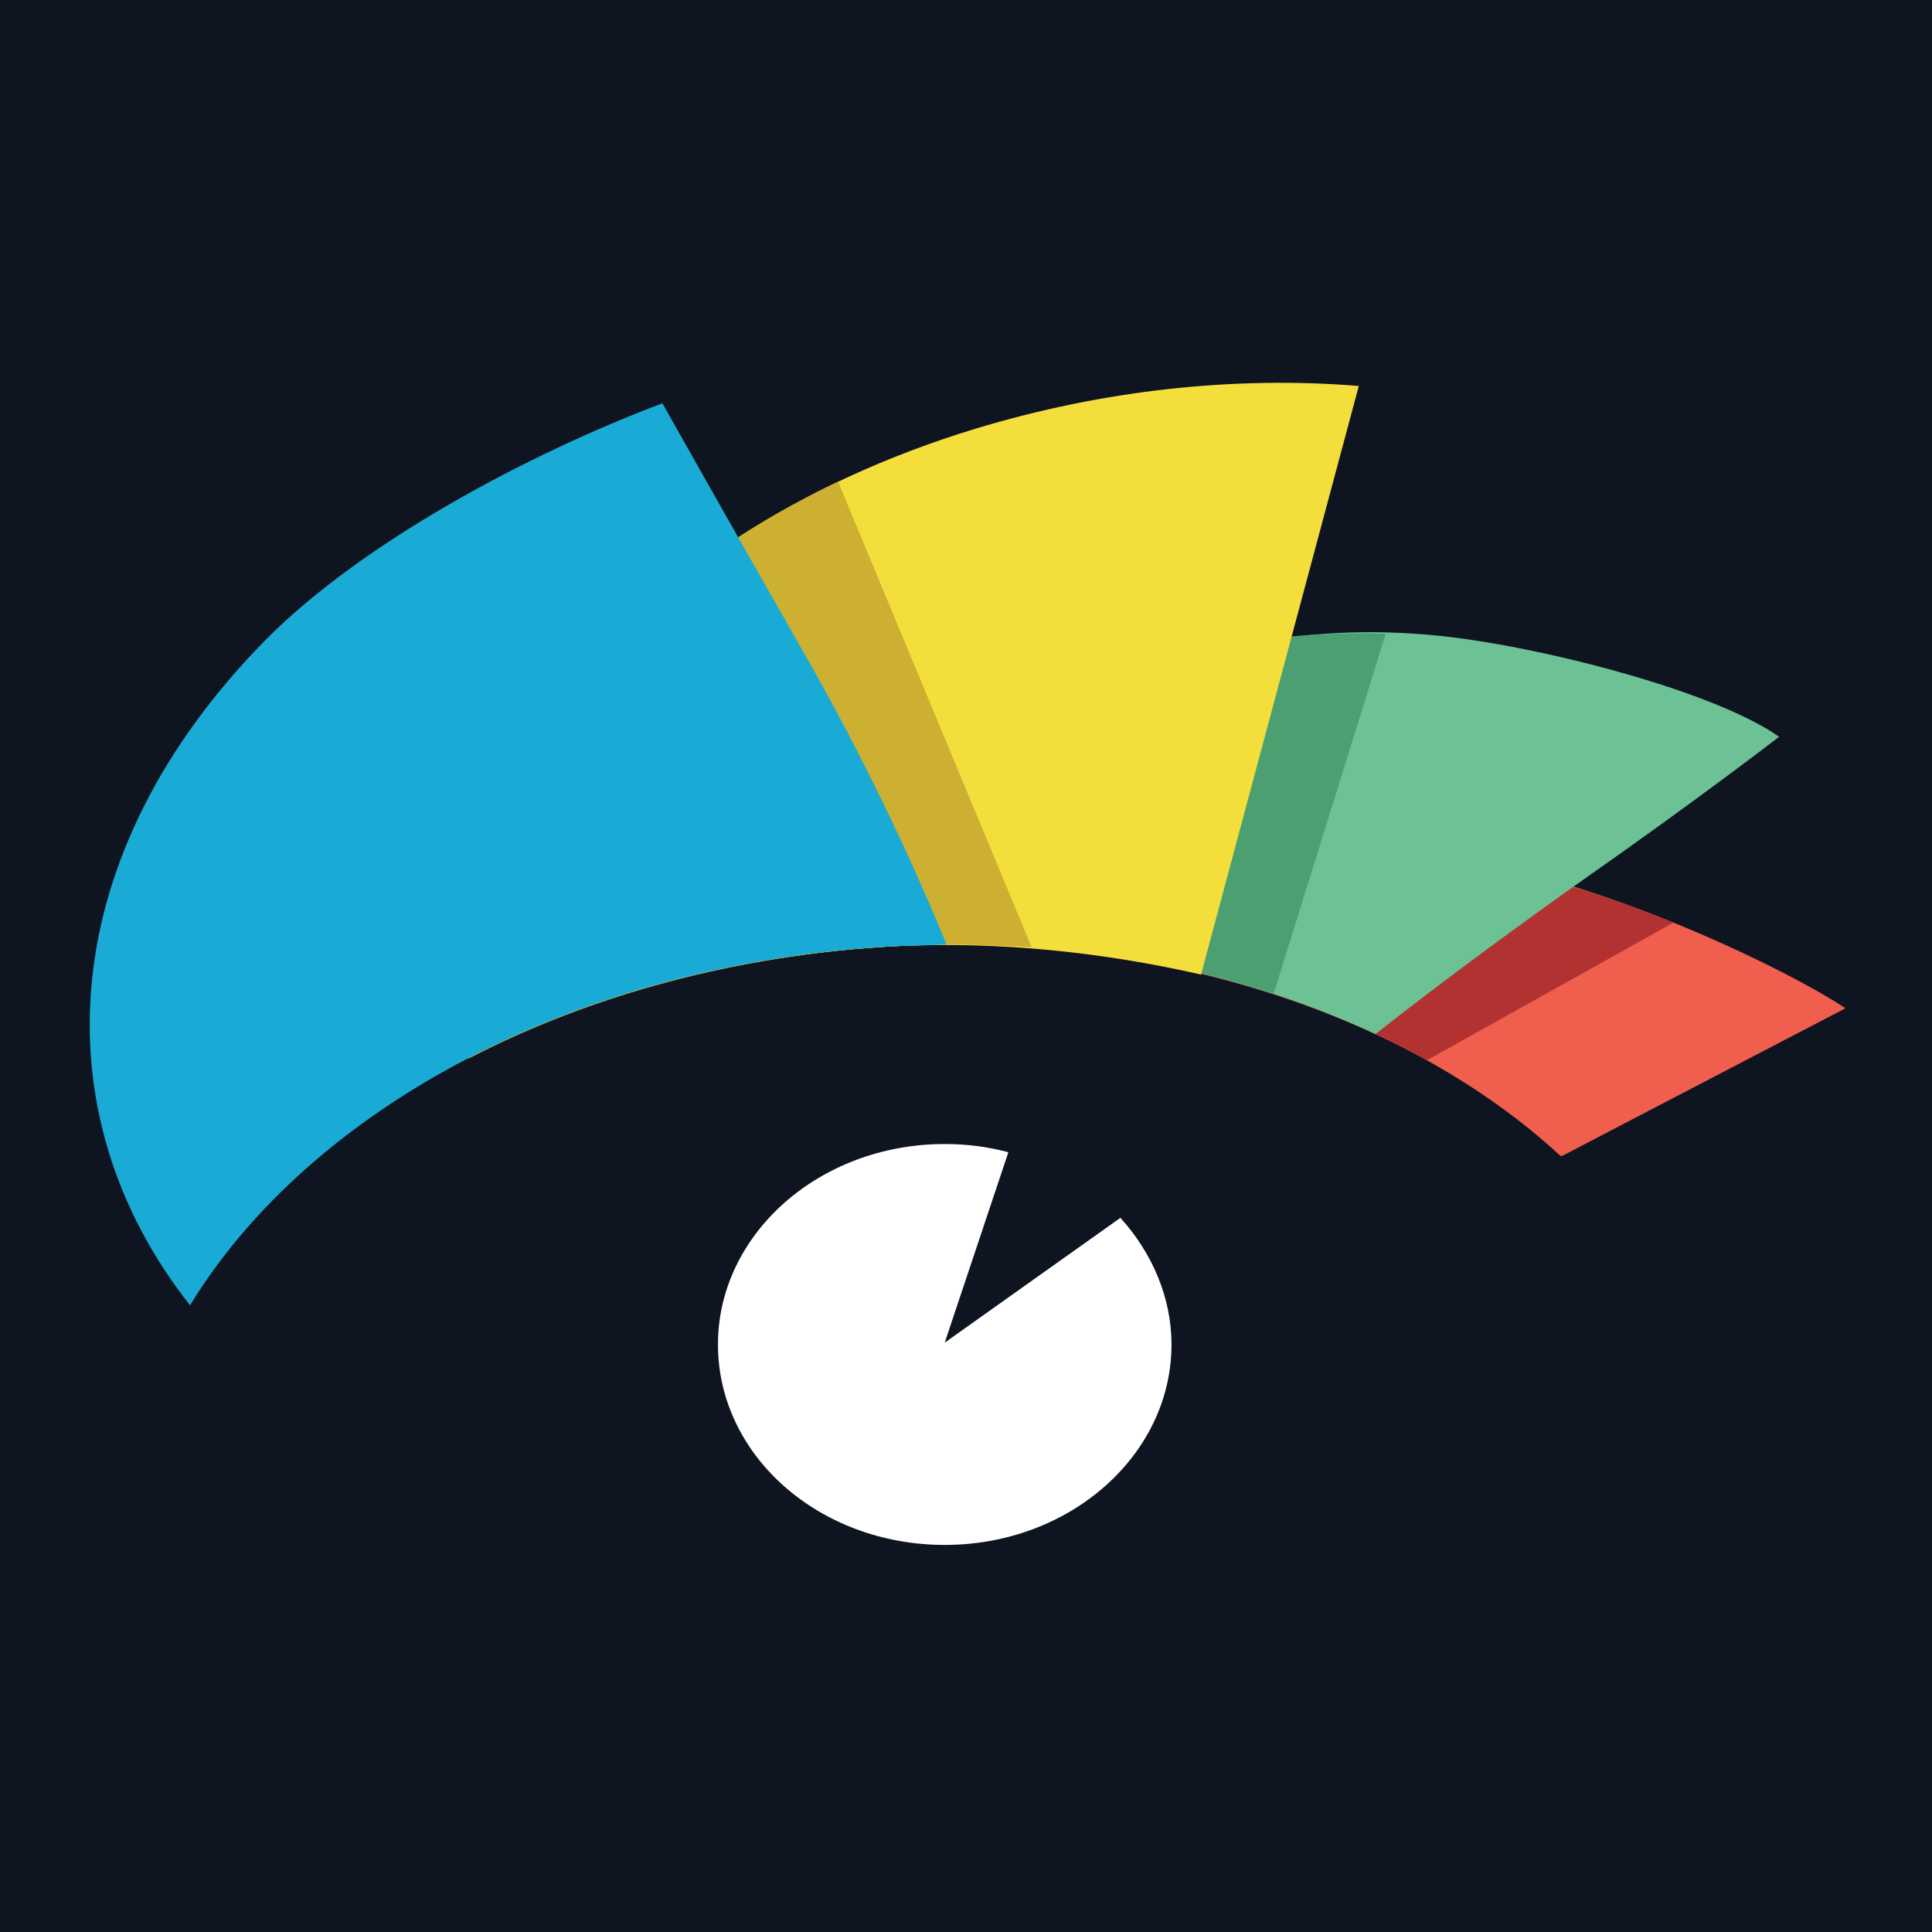
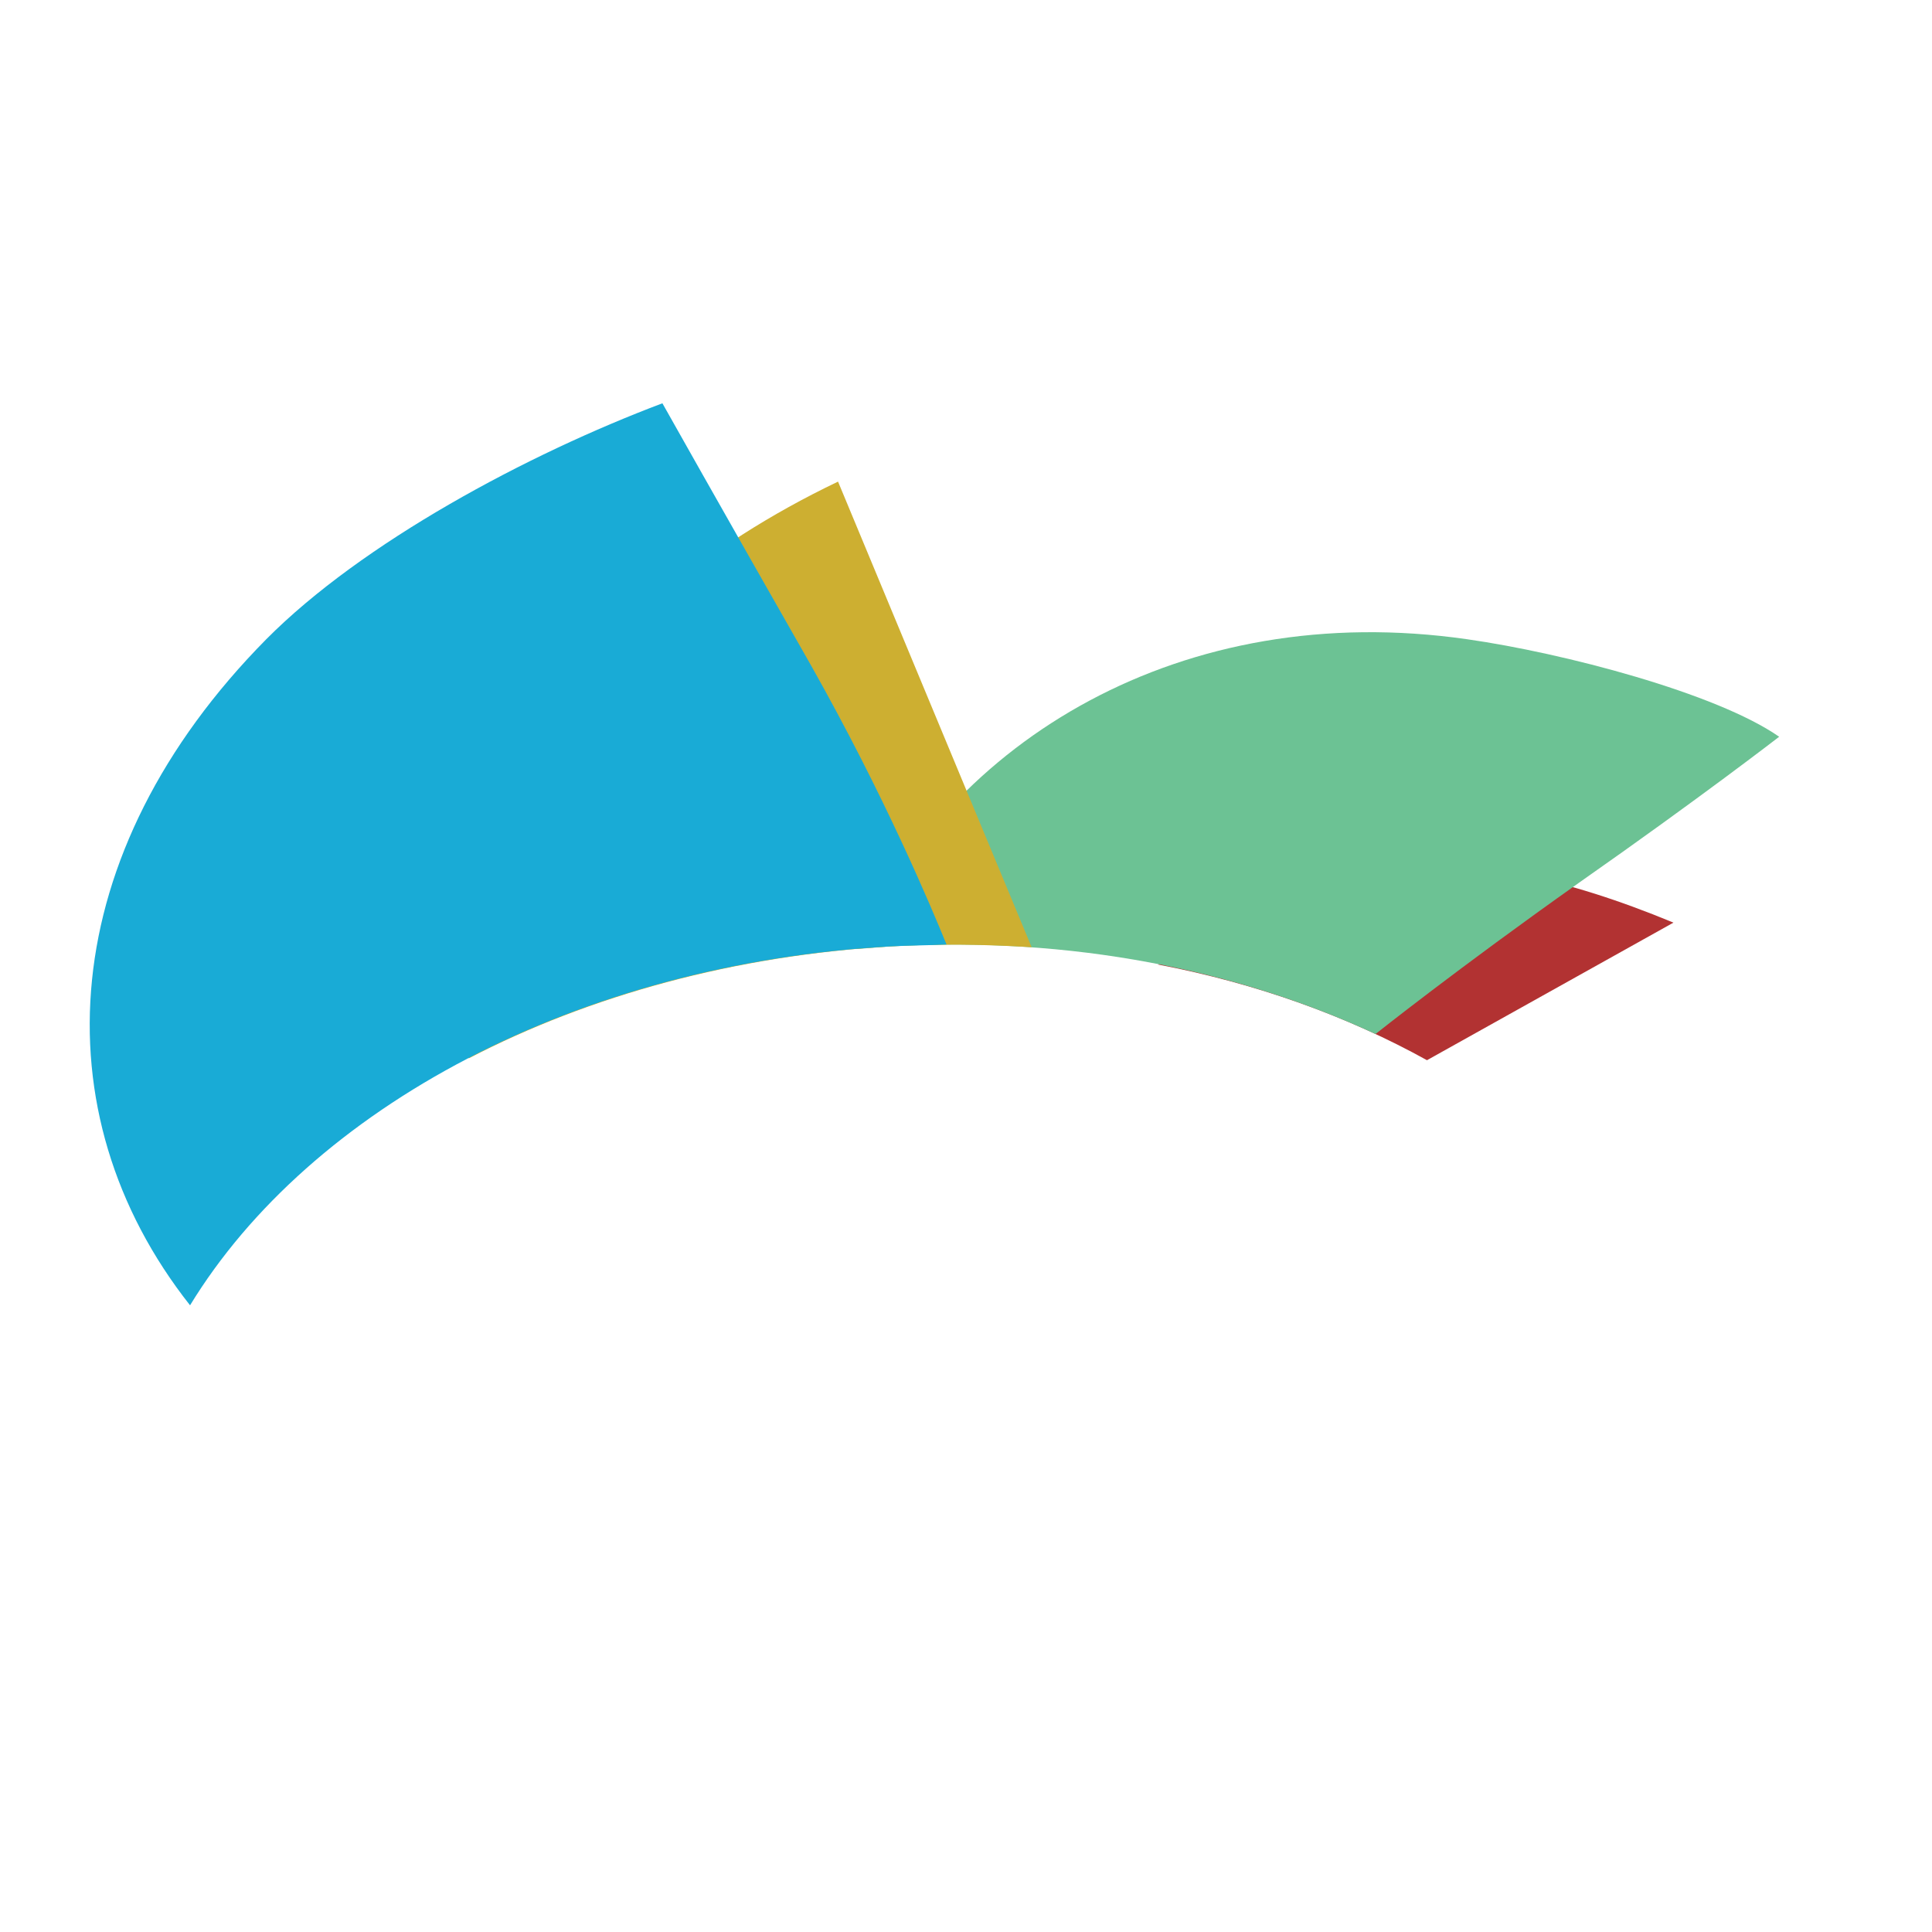
<svg xmlns="http://www.w3.org/2000/svg" version="1.2" baseProfile="tiny-ps" viewBox="0 0 323 323" xml:space="preserve">
  <title>Visme</title>
-   <path d="M323 0H0V323H323V0Z" fill="#0F1421" />
-   <path d="M260.884 193.244C261.034 193.244 261.034 193.244 261.184 193.244L308.536 168.567C294.45 159.123 220.276 122.869 191.505 153.639C189.557 155.619 187.609 157.752 185.811 159.884C216.08 164.454 242.603 176.336 260.884 193.244Z" fill="#F05E4E" />
  <path d="M238.568 177.25L279.776 154.248C242.614 138.863 221.635 143.433 197.809 158.361C196.311 159.275 194.962 160.189 193.613 161.255C210.246 164.454 225.381 169.938 238.568 177.25Z" fill="#B23232" />
  <path d="M149.099 158.208C179.068 156.532 206.94 162.168 229.867 172.831H230.017C230.017 172.831 243.803 161.864 264.032 147.545C284.262 133.378 297.448 123.173 297.448 123.173C286.959 115.861 261.335 109.159 245.301 106.874C197.65 100.019 158.689 123.782 143.105 158.665C145.203 158.512 147.151 158.36 149.099 158.208Z" fill="#6CC294" />
-   <path d="M149.105 158.211C172.032 156.993 193.759 159.887 212.94 166.132L231.671 105.963C185.818 104.44 146.108 127.289 132.621 158.973C132.472 159.278 132.322 159.582 132.322 159.887C137.716 159.125 143.411 158.516 149.105 158.211Z" fill="#4B9F71" />
-   <path d="M149.099 158.21C167.231 157.296 184.763 159.276 200.797 162.932L227.17 64.529C206.641 62.853 184.613 65.138 163.035 71.688C103.545 89.815 68.481 135.056 78.371 176.946C98.6 166.435 122.876 159.733 149.099 158.21Z" fill="#F3DE3C" />
  <path d="M149.097 158.205C157.039 157.748 164.831 157.901 172.474 158.358L140.107 80.519C94.852 102.149 69.828 140.688 78.369 176.941C98.599 166.431 122.874 159.729 149.097 158.205Z" fill="#CDAF31" />
  <path d="M149.104 158.21C152.101 158.057 155.248 158.057 158.245 157.905C155.697 151.66 147.905 133.076 135.618 111.293C120.333 84.484 110.743 67.423 110.743 67.423C88.116 75.954 60.544 90.729 44.51 106.876C9.296 142.52 6.299 185.933 31.773 218.226C51.853 185.324 96.358 161.104 149.104 158.21Z" fill="#19ABD6" />
  <path d="M187.314 203.602L157.944 224.47L168.583 192.634C165.137 191.72 161.69 191.263 157.944 191.263C136.966 191.263 120.033 206.343 120.033 224.775C120.033 243.359 136.966 258.287 157.944 258.287C178.923 258.287 195.856 243.207 195.856 224.775C195.856 216.854 192.559 209.39 187.314 203.602Z" fill="white" />
</svg>